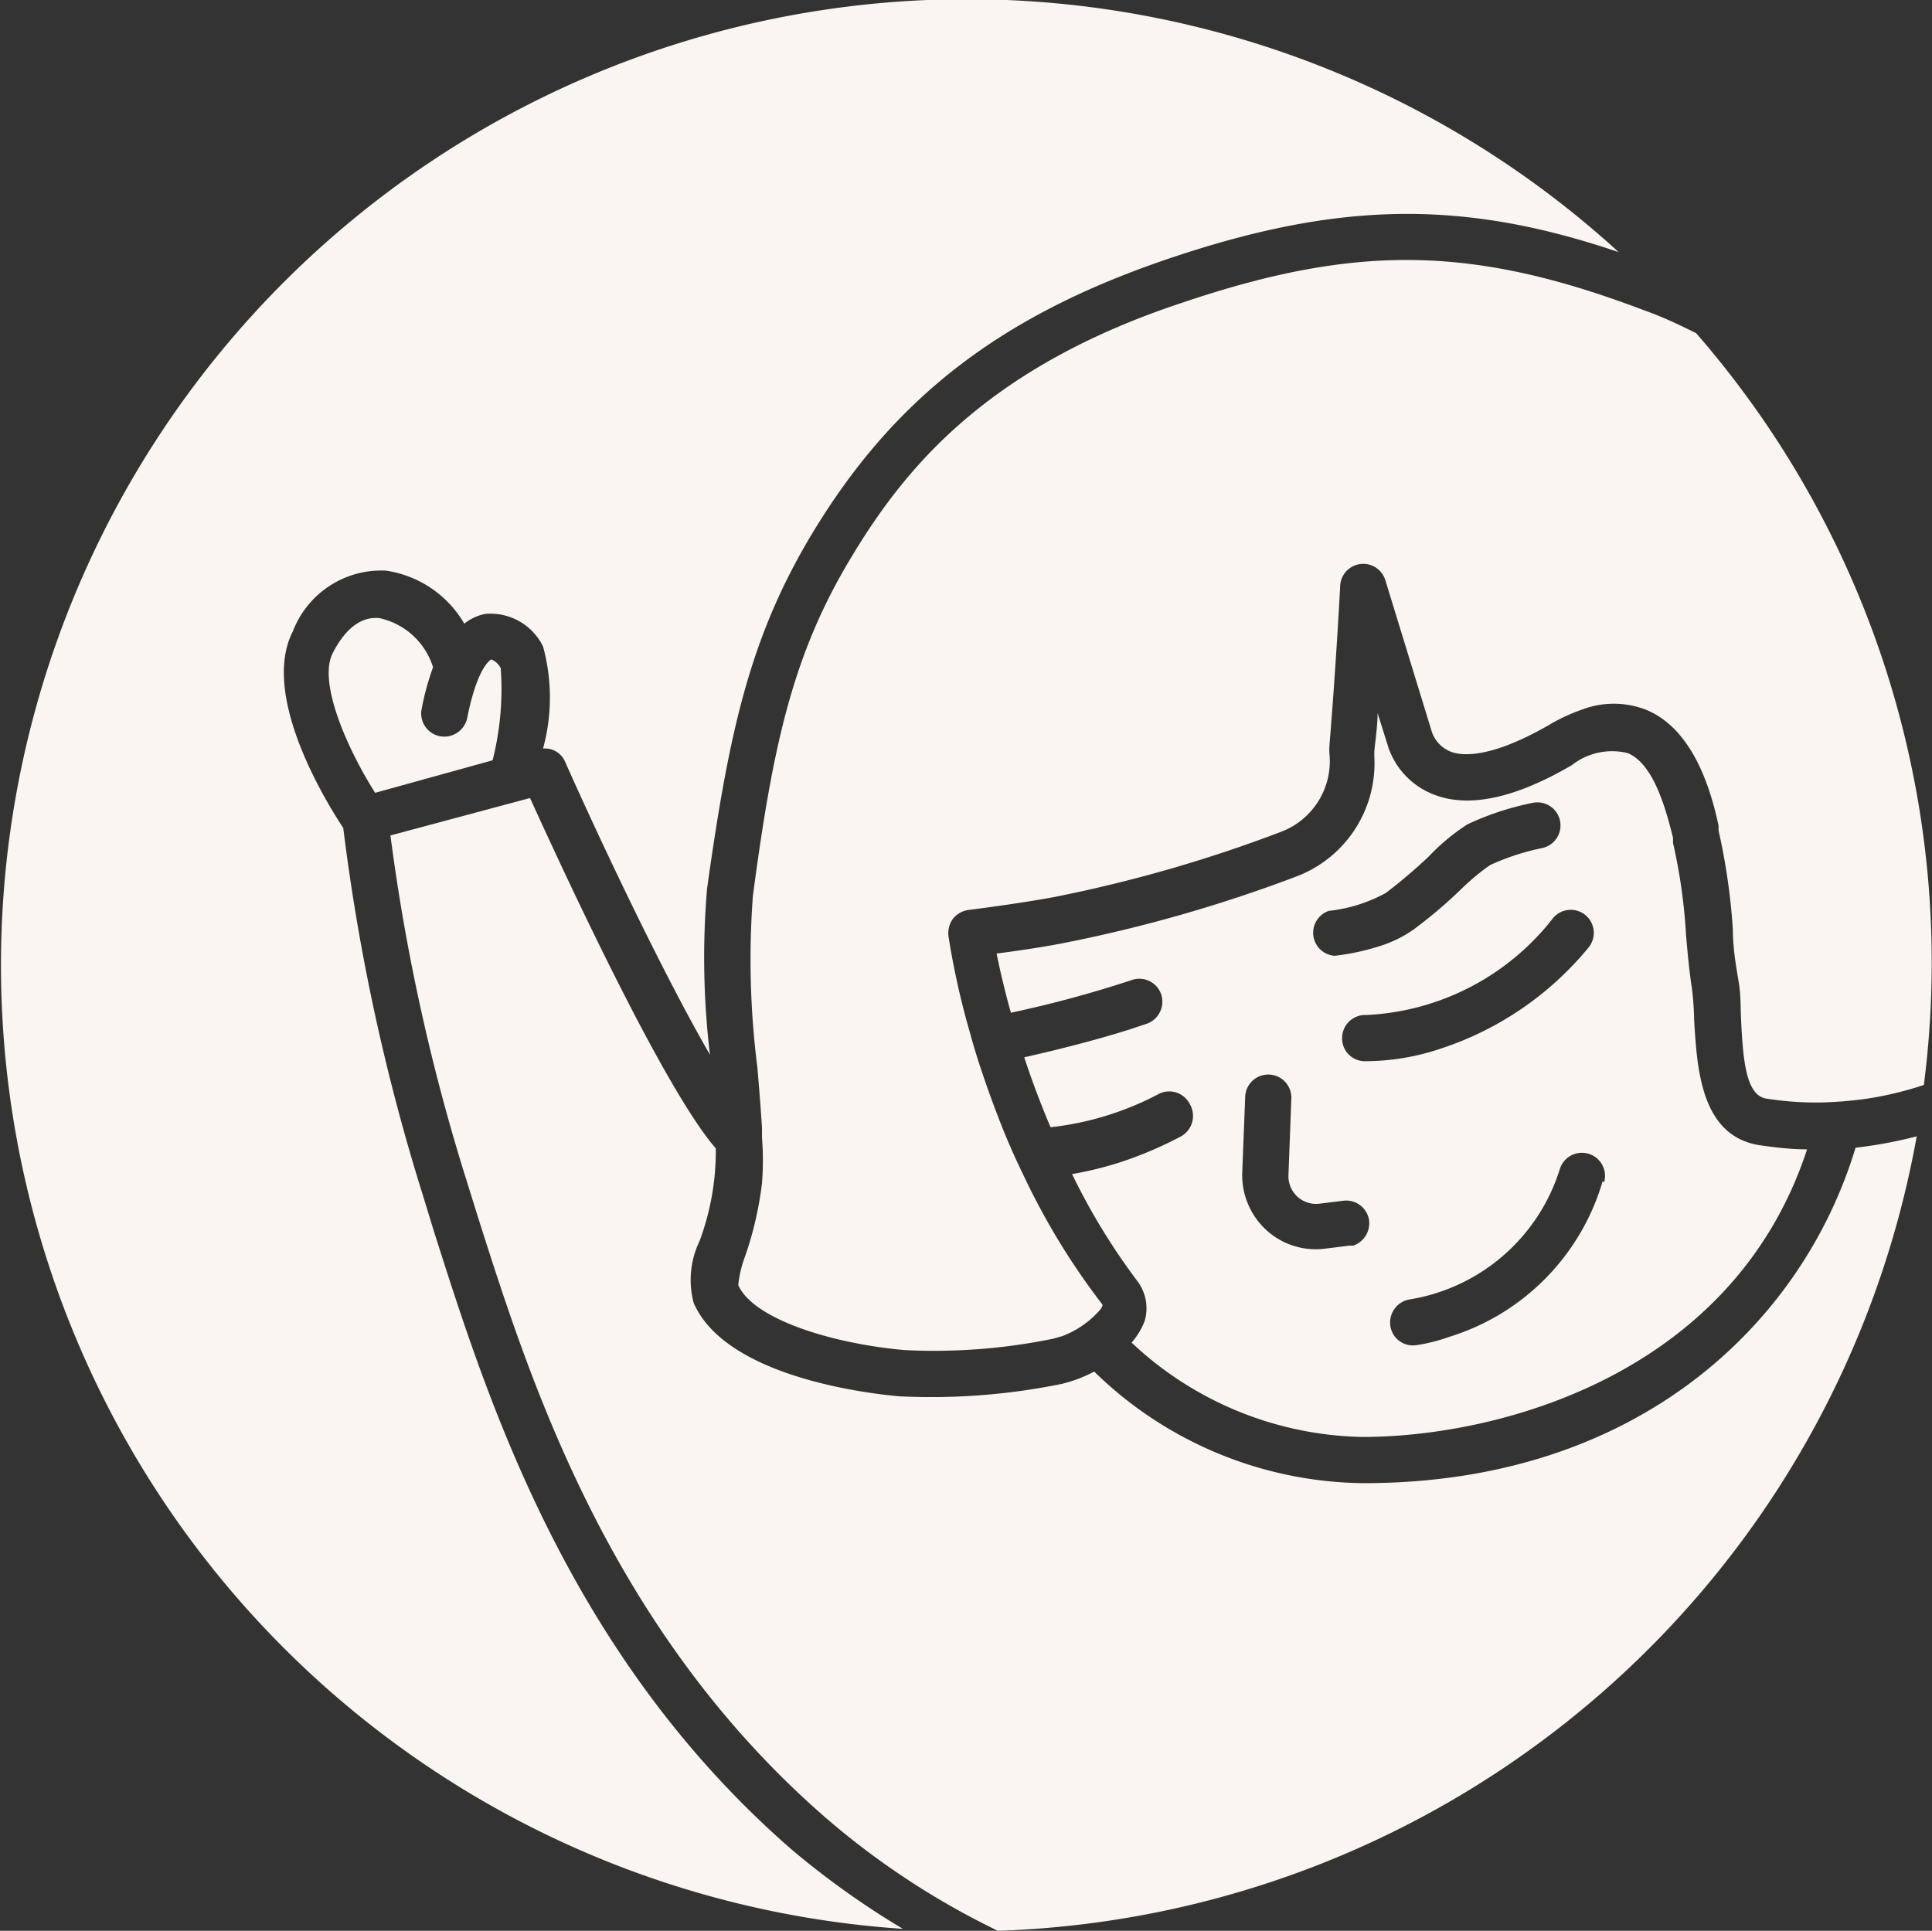
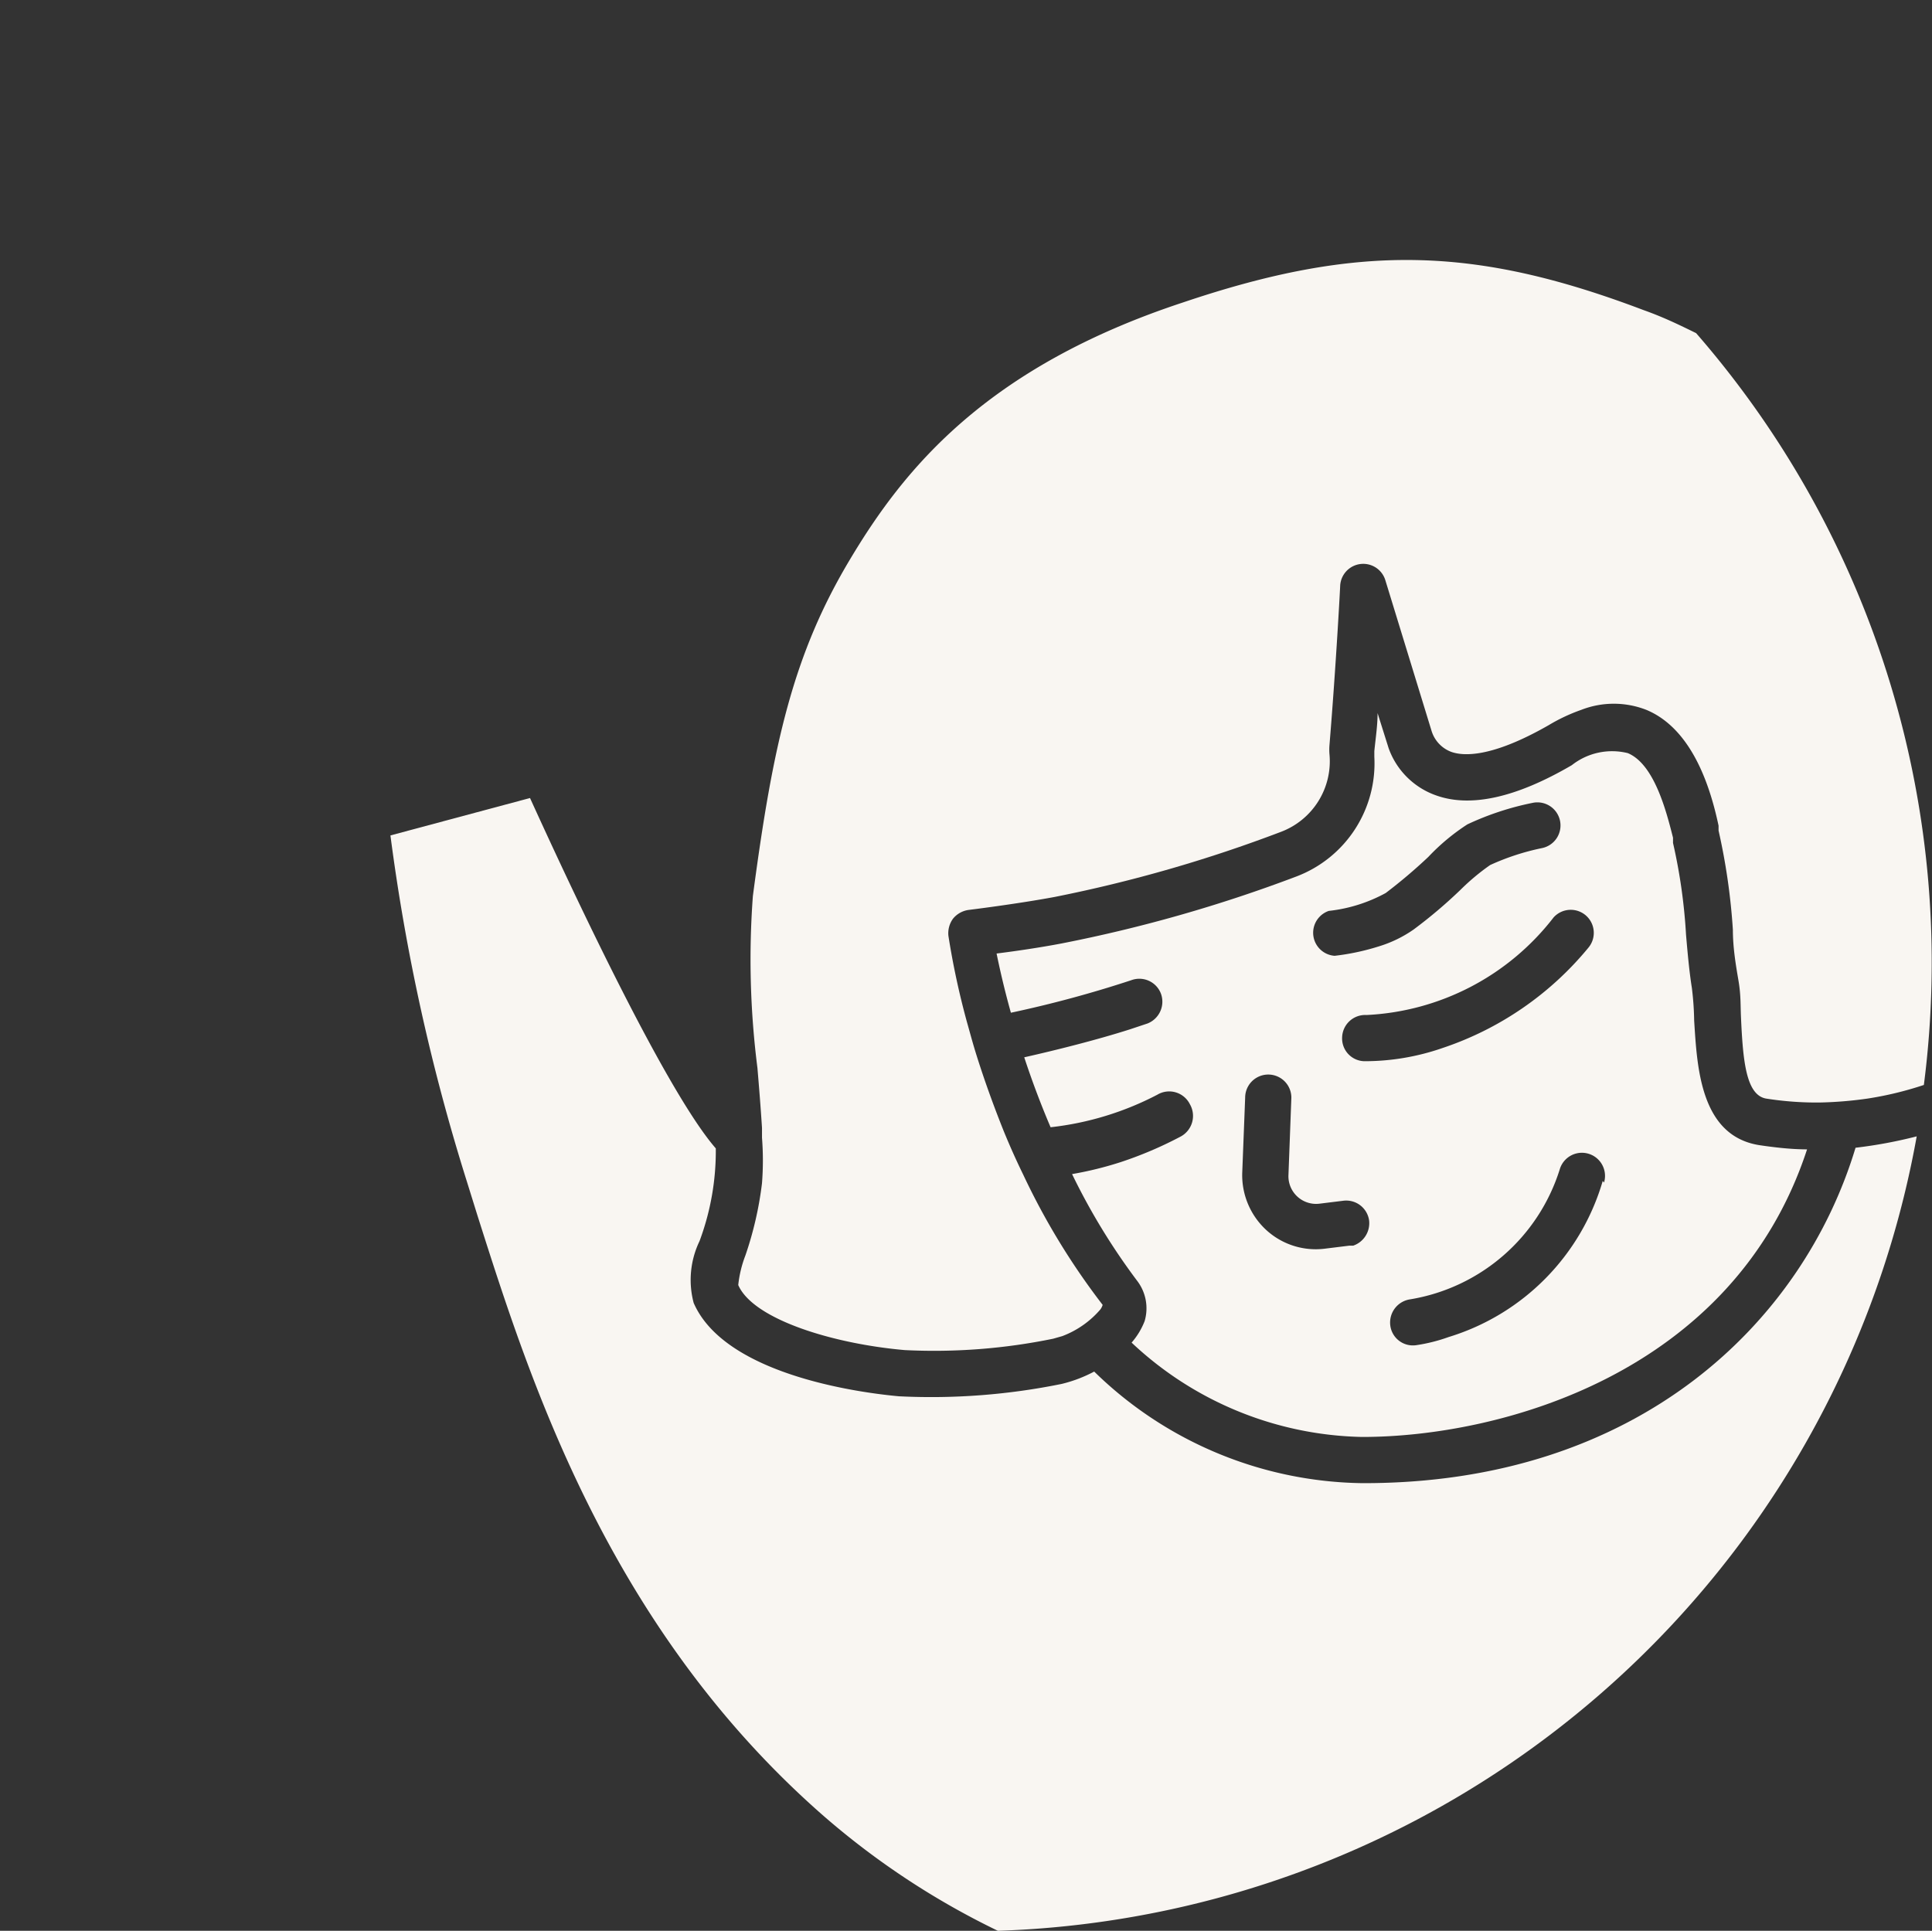
<svg xmlns="http://www.w3.org/2000/svg" viewBox="0 0 59.38 59.35">
  <rect x="0" y="0" width="59.38" height="59.35" fill="#333333" stroke="none" />
  <defs>
    <style>.cls-1{fill:#f9f6f2;}</style>
  </defs>
  <g id="Layer_2" data-name="Layer 2">
    <g id="Contents">
      <path class="cls-1" d="M36.35,9.3c-6.06,2-8.57,5.13-10.21,7.87-1.76,2.93-2.38,5.68-3,10.37a26.37,26.37,0,0,0,.14,5.29c.05.59.1,1.21.14,1.84l0,.3a9,9,0,0,1,0,1.4,10.78,10.78,0,0,1-.51,2.22,3.58,3.58,0,0,0-.22.91c.46,1.06,2.93,1.81,5.12,2a18.17,18.17,0,0,0,4.56-.35l.28-.08a2.88,2.88,0,0,0,1.17-.82.45.45,0,0,0,.07-.14,21.64,21.64,0,0,1-2.44-4c-.22-.45-.42-.9-.6-1.34-.28-.7-.52-1.36-.73-2s-.28-.93-.4-1.35a24.19,24.19,0,0,1-.57-2.65.76.76,0,0,1,.14-.53.75.75,0,0,1,.48-.27s1.47-.18,2.65-.4a43.29,43.29,0,0,0,6.95-2,2.32,2.32,0,0,0,1.49-2.4,1.85,1.85,0,0,1,0-.25c.21-2.56.33-4.88.33-4.91a.71.71,0,0,1,1.39-.17L44,22.47a1,1,0,0,0,.6.64c.36.13,1.22.2,3-.82a5.44,5.44,0,0,1,1-.47,2.75,2.75,0,0,1,2,0c1.47.61,2,2.53,2.22,3.56l0,.15a19.5,19.5,0,0,1,.44,3.05c0,.55.09,1.08.17,1.55s.06.73.08,1.16c.06,1.3.15,2.38.78,2.48a10,10,0,0,0,1.62.12,12,12,0,0,0,1.48-.12,10.53,10.53,0,0,0,1.74-.42,29.46,29.46,0,0,0-7-23.11c-.51-.25-1-.49-1.62-.71C45.29,7.55,41.71,7.49,36.35,9.3Z" />
-       <path class="cls-1" d="M15.1,20.27s-.42.18-.74,1.8a.72.72,0,0,1-.84.56.71.71,0,0,1-.56-.84,8,8,0,0,1,.35-1.28A2.22,2.22,0,0,0,11.66,19c-.7-.07-1.17.55-1.44,1.09-.44.88.43,2.89,1.31,4.28l3.61-1a8.9,8.9,0,0,0,.25-2.83A.56.56,0,0,0,15.1,20.27Z" />
      <path class="cls-1" d="M41.87,45.59a12,12,0,0,1-8.24-3.43,4.24,4.24,0,0,1-1,.38,20.07,20.07,0,0,1-5,.38c-.88-.08-5.31-.57-6.31-2.87a2.75,2.75,0,0,1,.18-1.9A7.92,7.92,0,0,0,22,35.3c-1.62-1.86-4.74-8.64-5.71-10.77L12,25.68a62.07,62.07,0,0,0,2.35,10.64l.33,1.06c1.59,5,4,12.62,10.6,18.41a24.11,24.11,0,0,0,5.39,3.56A29.68,29.68,0,0,0,58.91,34.93a14.19,14.19,0,0,1-1.88.35C55.41,40.65,50.35,45.61,41.87,45.59Z" />
      <path class="cls-1" d="M35.18,40.61a2.24,2.24,0,0,1-.4.66,10.63,10.63,0,0,0,7.09,2.9c4.2,0,11.4-1.91,13.67-8.84-.48,0-1-.06-1.47-.13-1.82-.29-1.91-2.42-2-3.83a9.22,9.22,0,0,0-.07-1c-.08-.5-.13-1.06-.18-1.64a17,17,0,0,0-.4-2.82l0-.16c-.2-.79-.57-2.26-1.39-2.6a2,2,0,0,0-1.72.37c-1.71,1-3.11,1.31-4.17.93A2.39,2.39,0,0,1,42.68,23l-.34-1.08c0,.38-.06.77-.1,1.17v.17a3.72,3.72,0,0,1-2.39,3.68A44.44,44.44,0,0,1,32.63,29c-.68.13-1.44.24-2,.31.09.44.23,1.07.44,1.82a35.38,35.38,0,0,0,3.7-1,.71.71,0,0,1,.91.41.72.72,0,0,1-.41.92l-.54.18c-1,.32-2.27.64-3.25.86.22.67.49,1.4.81,2.15a9.29,9.29,0,0,0,3.28-1,.71.71,0,0,1,1,.29.72.72,0,0,1-.29,1,11.93,11.93,0,0,1-1.83.78,10.85,10.85,0,0,1-1.5.37,19.9,19.9,0,0,0,2,3.28A1.39,1.39,0,0,1,35.18,40.61ZM49.26,36.3a7.09,7.09,0,0,1-4.74,4.8,5.15,5.15,0,0,1-1,.25.7.7,0,0,1-.79-.61.72.72,0,0,1,.61-.8,5.81,5.81,0,0,0,4.6-4,.71.71,0,0,1,1.36.41Zm-.53-8.17a.71.71,0,0,1,.09,1,9.84,9.84,0,0,1-4.5,3.09,7.29,7.29,0,0,1-2.39.4.7.7,0,0,1-.68-.73A.71.71,0,0,1,42,31.2a7.73,7.73,0,0,0,5.75-3A.71.71,0,0,1,48.73,28.13ZM40.84,28a4.71,4.71,0,0,0,1.75-.55,15.94,15.94,0,0,0,1.31-1.11,6.5,6.5,0,0,1,1.2-1,8.77,8.77,0,0,1,2-.66.71.71,0,1,1,.29,1.39,7.39,7.39,0,0,0-1.59.52,6.88,6.88,0,0,0-.91.76,14.87,14.87,0,0,1-1.44,1.22,3.79,3.79,0,0,1-1.07.52,7.21,7.21,0,0,1-1.36.29A.71.71,0,0,1,40.84,28Zm-2.57,5.74a.71.71,0,1,1,1.42,0l-.09,2.4a.85.85,0,0,0,.95.86l.73-.09a.71.71,0,0,1,.8.61.73.73,0,0,1-.49.77l-.12,0-.73.09a2.25,2.25,0,0,1-1.82-.57,2.29,2.29,0,0,1-.74-1.76Z" />
-       <path class="cls-1" d="M24.34,56.86c-6.9-6-9.37-13.88-11-19L13,36.75a63.91,63.91,0,0,1-2.45-11.3v0C10,24.62,8,21.36,9,19.41a2.91,2.91,0,0,1,2.86-1.87,3.35,3.35,0,0,1,2.41,1.63,1.49,1.49,0,0,1,.65-.3,1.8,1.8,0,0,1,1.77,1,5.94,5.94,0,0,1,0,3.14.67.67,0,0,1,.68.41c1.22,2.74,3.07,6.61,4.45,9a25.26,25.26,0,0,1-.09-5.09c.68-4.88,1.33-7.76,3.22-10.91,2.52-4.19,5.81-6.73,11-8.48s9-1.82,13.8-.19a29.69,29.69,0,1,0-22,51.54A25.77,25.77,0,0,1,24.34,56.86Z" />
    </g>
  </g>
</svg>